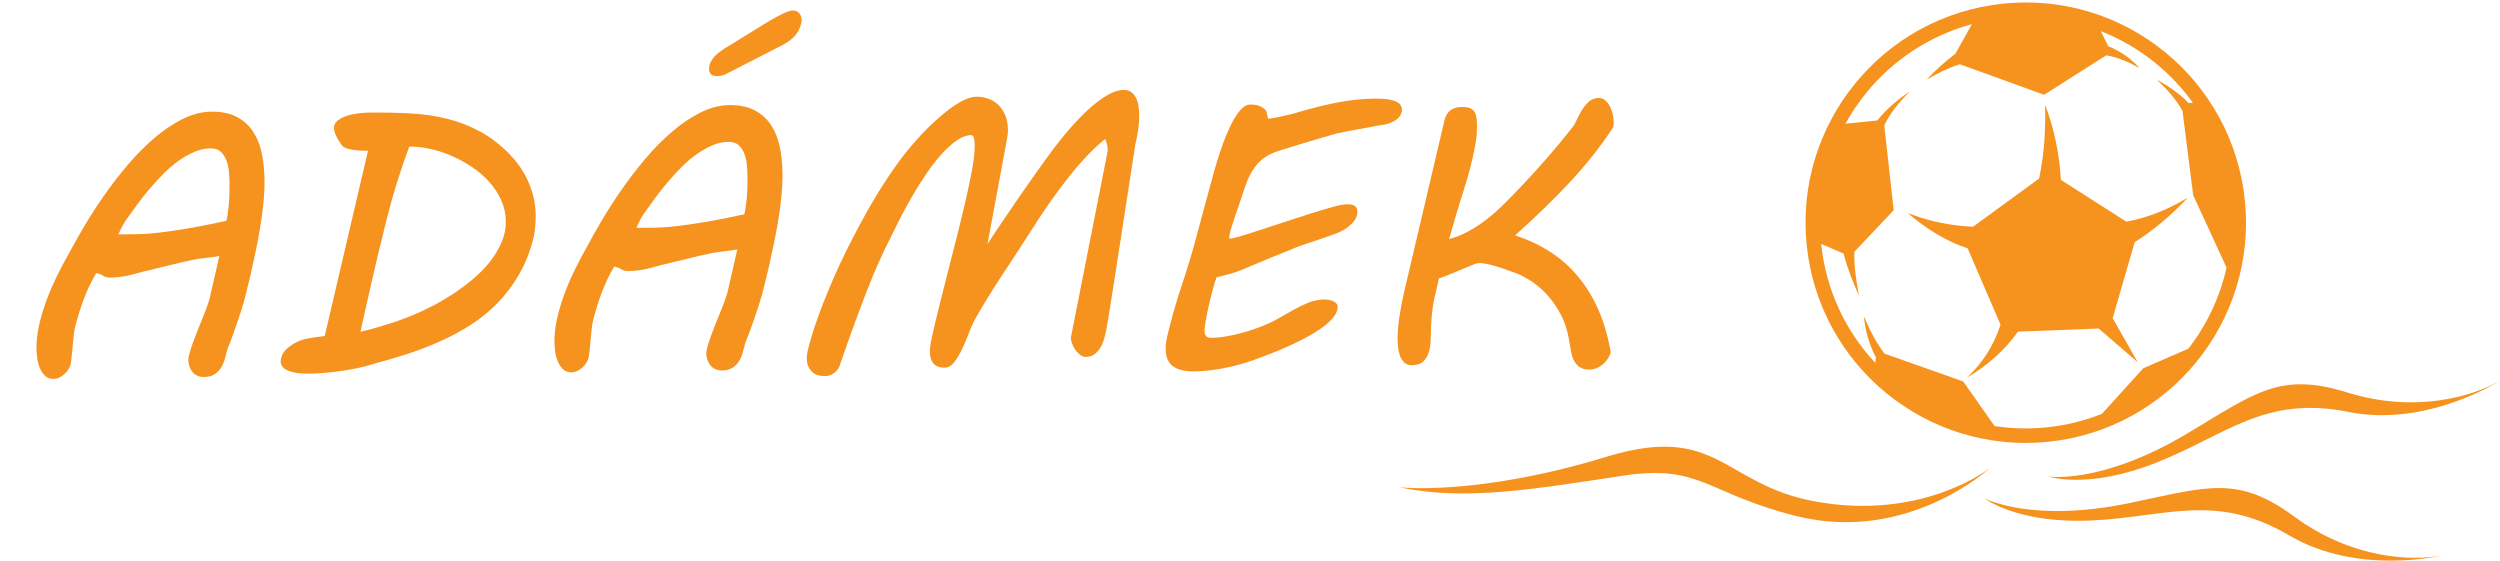
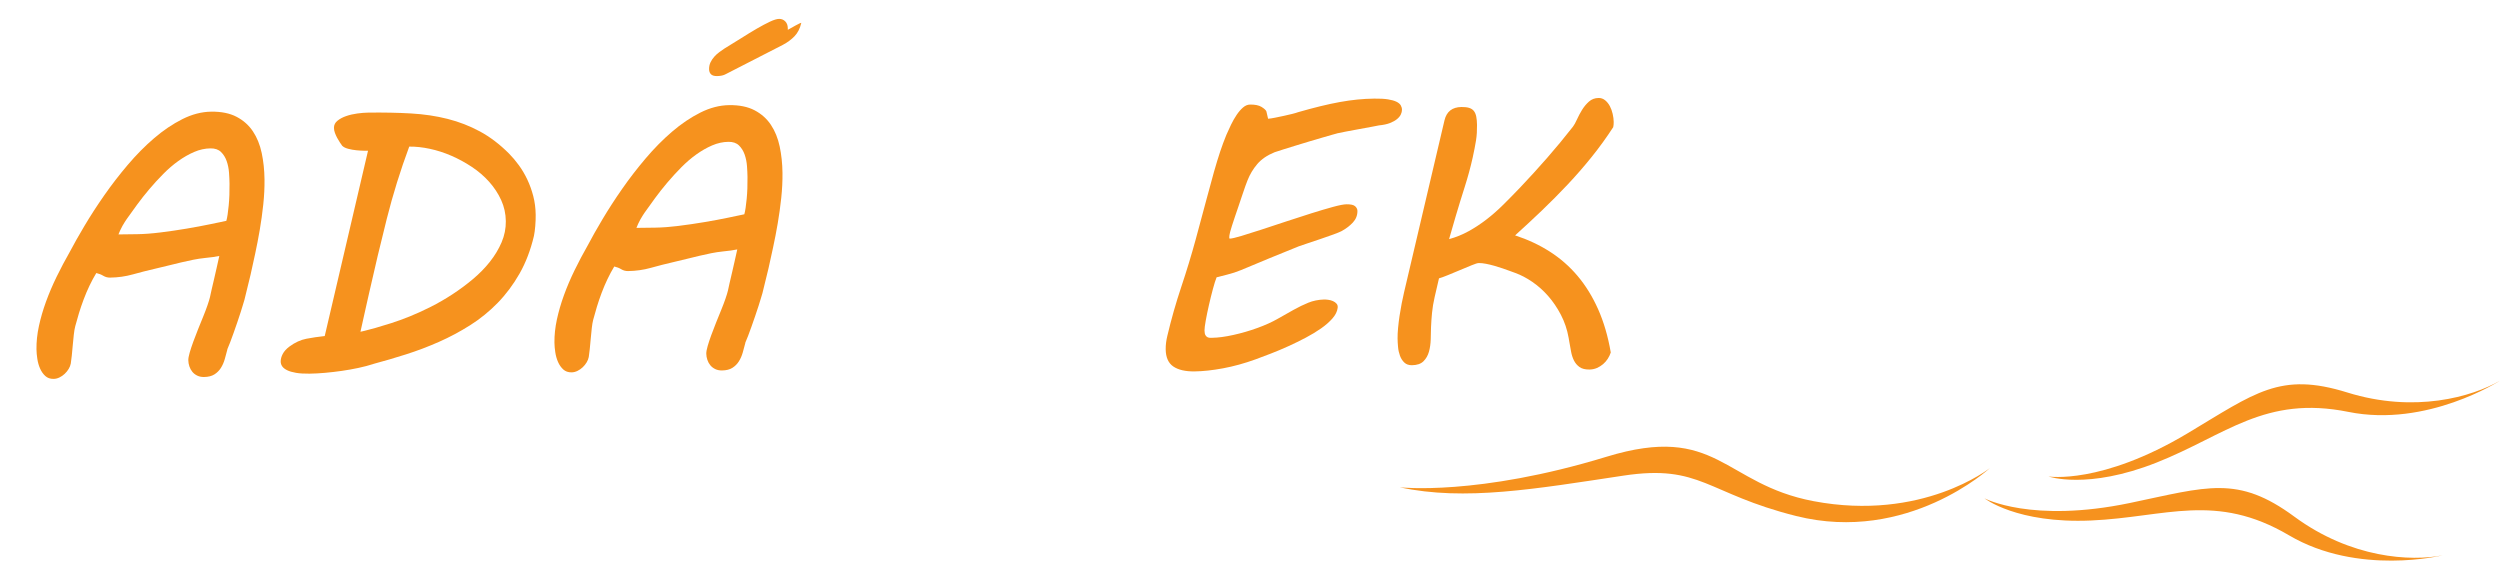
<svg xmlns="http://www.w3.org/2000/svg" version="1.1" id="Vrstva_1" x="0px" y="0px" width="1397.372px" height="313.367px" viewBox="-225.023 82.199 1397.372 313.367" enable-background="new -225.023 82.199 1397.372 313.367" xml:space="preserve">
  <g>
    <path fill="#F6921E" stroke="#231F20" stroke-width="0.01" d="M-110.976,292.924c-1.429,0.018-2.691-0.239-3.785-0.769   c-1.096-0.53-2.005-1.233-2.73-2.108c-0.726-0.875-1.284-1.887-1.671-3.039c-0.389-1.151-0.59-2.305-0.605-3.463   c-0.013-1.02,0.24-2.434,0.763-4.244c0.521-1.808,1.192-3.84,2.015-6.096c0.821-2.256,1.727-4.613,2.716-7.075   c0.99-2.46,1.945-4.819,2.87-7.076c0.923-2.257,1.712-4.341,2.369-6.255c0.655-1.91,1.113-3.413,1.372-4.506   c0.255-1.229,0.578-2.693,0.964-4.399c0.387-1.704,0.822-3.564,1.307-5.578c0.485-2.012,0.968-4.127,1.45-6.344   c0.482-2.216,0.98-4.451,1.497-6.702c-0.951,0.216-2.122,0.419-3.512,0.605c-1.393,0.188-2.87,0.36-4.432,0.515   c-2.242,0.232-4.449,0.566-6.62,1.002c-2.172,0.436-4.393,0.923-6.665,1.462c-2.273,0.539-4.629,1.114-7.069,1.722   c-2.441,0.609-5.052,1.237-7.833,1.884c-4.069,0.937-8.138,1.975-12.205,3.113c-4.067,1.141-8.311,1.738-12.731,1.794   c-1.361,0.017-2.623-0.324-3.788-1.024c-1.167-0.7-2.464-1.209-3.896-1.532c-1.334,2.195-2.596,4.54-3.789,7.037   c-1.193,2.499-2.283,5.063-3.27,7.694c-0.987,2.632-1.873,5.227-2.657,7.787c-0.784,2.562-1.468,4.968-2.052,7.221   c-0.326,1.228-0.594,2.813-0.807,4.754c-0.215,1.941-0.41,3.918-0.588,5.926c-0.179,2.009-0.359,3.932-0.54,5.771   c-0.181,1.839-0.367,3.305-0.557,4.395c-0.191,1.021-0.586,2.031-1.187,3.025c-0.599,0.994-1.337,1.903-2.21,2.73   c-0.874,0.828-1.852,1.504-2.933,2.027c-1.083,0.523-2.168,0.793-3.254,0.807c-1.905,0.023-3.46-0.518-4.664-1.625   c-1.205-1.107-2.174-2.488-2.909-4.146c-0.735-1.656-1.252-3.469-1.548-5.439c-0.298-1.968-0.456-3.77-0.476-5.402   c-0.053-4.146,0.403-8.455,1.367-12.924c0.964-4.467,2.284-9.008,3.96-13.619c1.676-4.613,3.659-9.264,5.946-13.953   c2.288-4.688,4.761-9.361,7.424-14.021c2.192-4.176,4.919-9.006,8.184-14.49c3.262-5.483,6.915-11.123,10.959-16.923   c4.041-5.798,8.425-11.483,13.151-17.052c4.725-5.57,9.644-10.545,14.758-14.93c5.113-4.384,10.374-7.937,15.782-10.658   c5.408-2.721,10.797-4.116,16.171-4.184c5.644-0.071,10.368,0.889,14.167,2.882c3.801,1.992,6.845,4.709,9.133,8.149   c2.289,3.44,3.921,7.468,4.897,12.08c0.977,4.614,1.498,9.506,1.563,14.673c0.058,4.557-0.173,9.253-0.689,14.089   c-0.518,4.837-1.172,9.573-1.963,14.208c-0.792,4.637-1.654,9.102-2.585,13.399c-0.933,4.297-1.785,8.186-2.557,11.664   l-3.395,13.919c-0.132,0.41-0.377,1.229-0.735,2.458c-0.359,1.229-0.817,2.714-1.372,4.456c-0.557,1.741-1.178,3.621-1.867,5.635   c-0.688,2.016-1.378,3.997-2.067,5.945c-0.689,1.946-1.348,3.74-1.973,5.381c-0.626,1.641-1.17,2.974-1.632,4l0.101-0.104   c-0.455,1.775-0.942,3.584-1.462,5.426c-0.522,1.844-1.249,3.504-2.182,4.977c-0.936,1.476-2.144,2.68-3.627,3.617   C-106.664,292.41-108.596,292.893-110.976,292.924z M-107.388,165.133c-3.061,0.039-6.097,0.707-9.107,2.003   c-3.011,1.297-5.966,2.983-8.864,5.061c-2.899,2.077-5.708,4.494-8.428,7.248c-2.72,2.756-5.303,5.577-7.75,8.465   c-2.447,2.888-4.74,5.791-6.878,8.708c-2.142,2.919-4.08,5.612-5.816,8.083c-0.268,0.412-0.618,0.943-1.051,1.595   c-0.435,0.653-0.868,1.373-1.3,2.159c-0.433,0.788-0.847,1.609-1.244,2.464c-0.397,0.856-0.729,1.626-0.992,2.308l10.508-0.133   c3.808-0.048,8.157-0.374,13.048-0.981c4.89-0.605,9.727-1.313,14.513-2.122c4.785-0.808,9.179-1.628,13.182-2.462   c4.002-0.832,7.022-1.467,9.058-1.9c0.259-0.887,0.5-2.081,0.72-3.58c0.218-1.498,0.419-3.168,0.6-5.008   c0.181-1.839,0.309-3.795,0.385-5.872c0.076-2.075,0.1-4.2,0.072-6.378c-0.022-1.768-0.116-3.79-0.28-6.067   c-0.166-2.276-0.602-4.431-1.306-6.463c-0.706-2.031-1.766-3.735-3.177-5.112C-102.908,165.774-104.872,165.101-107.388,165.133z" />
    <path fill="#F6921E" stroke="#231F20" stroke-width="0.01" d="M-63.237,275.893c3.099-2.283,6.262-3.734,9.485-4.354   c3.222-0.619,6.634-1.121,10.235-1.508l24.198-103.563c-0.272,0.003-1.037-0.003-2.295-0.022c-1.26-0.018-2.654-0.102-4.187-0.253   c-1.532-0.15-3.05-0.421-4.551-0.81c-1.501-0.389-2.631-0.952-3.388-1.691c-0.347-0.471-0.779-1.095-1.299-1.872   c-0.52-0.774-1.025-1.62-1.512-2.532c-0.488-0.912-0.908-1.84-1.26-2.79c-0.353-0.947-0.534-1.896-0.546-2.85   c-0.02-1.563,0.626-2.881,1.94-3.953c1.313-1.07,2.934-1.941,4.864-2.612c1.93-0.67,4.016-1.155,6.256-1.456   c2.241-0.299,4.28-0.462,6.116-0.486c8.57-0.108,16.513,0.047,23.831,0.464c7.316,0.417,14.166,1.437,20.547,3.056   c6.38,1.621,12.396,3.959,18.047,7.016c5.65,3.058,11.059,7.173,16.226,12.345c1.928,1.949,3.777,4.135,5.542,6.562   c1.765,2.426,3.329,5.077,4.691,7.95c1.363,2.875,2.474,5.955,3.331,9.243c0.858,3.289,1.31,6.769,1.357,10.441   c0.025,1.973-0.051,4.049-0.228,6.227c-0.177,2.18-0.426,4.054-0.746,5.621c-1.874,7.916-4.556,14.939-8.049,21.07   c-3.494,6.133-7.575,11.591-12.241,16.378c-4.668,4.787-9.802,8.949-15.403,12.489c-5.602,3.54-11.412,6.642-17.432,9.302   c-6.021,2.661-12.147,4.984-18.38,6.967c-6.234,1.983-12.298,3.761-18.196,5.331l0.102-0.001c-2.642,0.85-5.49,1.6-8.542,2.25   c-3.053,0.65-6.142,1.2-9.265,1.648c-3.124,0.447-6.231,0.81-9.322,1.087c-3.092,0.278-5.998,0.433-8.718,0.467   c-2.993,0.038-5.511-0.116-7.557-0.466c-2.045-0.347-3.701-0.836-4.967-1.467c-1.268-0.631-2.177-1.35-2.731-2.16   c-0.555-0.809-0.837-1.688-0.85-2.642c-0.017-1.36,0.355-2.775,1.12-4.249C-66.247,278.602-64.99,277.207-63.237,275.893z    M-18.719,246.046c-0.772,3.479-1.578,7.062-2.415,10.744c-0.838,3.685-1.643,7.3-2.414,10.847l2.34-0.54   c1.491-0.358,3.509-0.894,6.05-1.606c2.542-0.712,5.472-1.601,8.792-2.663c3.319-1.062,6.807-2.33,10.461-3.806   c3.654-1.475,7.525-3.24,11.615-5.299c4.089-2.058,8.124-4.388,12.104-6.989c3.98-2.601,7.789-5.42,11.423-8.46   c3.635-3.038,6.824-6.293,9.57-9.763c2.745-3.469,4.926-7.103,6.545-10.898c1.618-3.796,2.402-7.734,2.351-11.814   c-0.053-4.148-0.918-8.065-2.597-11.752c-1.679-3.686-3.916-7.093-6.71-10.221c-2.794-3.127-6.028-5.909-9.696-8.346   c-3.671-2.436-7.49-4.513-11.456-6.232c-3.967-1.718-7.981-3.012-12.038-3.878c-4.059-0.867-7.89-1.277-11.494-1.232   c-4.934,13.259-9.118,26.712-12.55,40.359C-12.271,218.145-15.565,231.995-18.719,246.046z" />
-     <path fill="#F6921E" stroke="#231F20" stroke-width="0.01" d="M178.547,289.264c-1.428,0.018-2.691-0.238-3.785-0.769   c-1.096-0.53-2.006-1.232-2.731-2.108c-0.725-0.874-1.283-1.887-1.671-3.039c-0.389-1.151-0.59-2.305-0.605-3.463   c-0.013-1.02,0.24-2.434,0.763-4.243c0.521-1.808,1.191-3.841,2.014-6.097c0.821-2.255,1.728-4.613,2.717-7.074   c0.99-2.461,1.944-4.82,2.87-7.077c0.923-2.256,1.713-4.34,2.37-6.254c0.655-1.911,1.113-3.414,1.372-4.507   c0.255-1.228,0.578-2.693,0.964-4.399c0.386-1.705,0.822-3.564,1.307-5.578c0.485-2.012,0.968-4.127,1.45-6.344   c0.482-2.216,0.98-4.451,1.497-6.702c-0.951,0.216-2.122,0.419-3.513,0.606c-1.393,0.188-2.87,0.36-4.432,0.515   c-2.242,0.233-4.449,0.567-6.62,1.002c-2.171,0.436-4.393,0.923-6.665,1.462c-2.272,0.539-4.628,1.114-7.069,1.722   c-2.441,0.609-5.052,1.237-7.832,1.884c-4.07,0.937-8.138,1.974-12.205,3.113c-4.067,1.141-8.312,1.738-12.731,1.793   c-1.361,0.017-2.624-0.324-3.788-1.023c-1.167-0.7-2.464-1.209-3.896-1.533c-1.334,2.195-2.596,4.541-3.788,7.038   c-1.193,2.499-2.283,5.063-3.27,7.694c-0.987,2.632-1.873,5.227-2.656,7.788c-0.784,2.561-1.468,4.968-2.052,7.22   c-0.326,1.228-0.594,2.813-0.807,4.754c-0.215,1.941-0.41,3.918-0.588,5.926c-0.179,2.009-0.359,3.933-0.54,5.771   c-0.181,1.839-0.367,3.305-0.556,4.395c-0.191,1.022-0.586,2.032-1.187,3.025c-0.599,0.994-1.337,1.904-2.21,2.731   c-0.874,0.827-1.852,1.503-2.933,2.026c-1.083,0.523-2.168,0.793-3.255,0.807c-1.905,0.023-3.46-0.518-4.663-1.625   c-1.205-1.107-2.174-2.488-2.91-4.146c-0.735-1.656-1.252-3.469-1.548-5.439c-0.297-1.968-0.456-3.77-0.476-5.401   c-0.053-4.147,0.403-8.456,1.366-12.925c0.964-4.466,2.284-9.008,3.96-13.619c1.676-4.613,3.658-9.264,5.946-13.952   c2.287-4.688,4.761-9.361,7.424-14.021c2.192-4.176,4.919-9.006,8.184-14.49c3.263-5.482,6.916-11.123,10.959-16.923   c4.042-5.798,8.425-11.483,13.151-17.052c4.725-5.569,9.644-10.545,14.759-14.93c5.113-4.384,10.374-7.937,15.782-10.658   c5.407-2.721,10.797-4.116,16.17-4.184c5.644-0.071,10.368,0.889,14.168,2.882c3.8,1.993,6.845,4.709,9.133,8.149   c2.288,3.44,3.921,7.468,4.897,12.08c0.977,4.614,1.498,9.505,1.563,14.673c0.058,4.557-0.173,9.254-0.689,14.089   c-0.518,4.837-1.172,9.572-1.963,14.207c-0.793,4.637-1.655,9.102-2.585,13.399c-0.933,4.297-1.785,8.185-2.557,11.664   l-3.395,13.919c-0.132,0.41-0.377,1.229-0.735,2.459c-0.359,1.229-0.817,2.714-1.372,4.455c-0.557,1.742-1.179,3.621-1.868,5.636   c-0.688,2.015-1.378,3.997-2.067,5.944c-0.689,1.947-1.348,3.74-1.973,5.381c-0.626,1.641-1.17,2.974-1.633,4l0.101-0.104   c-0.455,1.775-0.942,3.584-1.462,5.427c-0.522,1.843-1.248,3.503-2.181,4.977c-0.935,1.476-2.145,2.679-3.628,3.616   C182.859,288.75,180.927,289.233,178.547,289.264z M182.135,161.473c-3.061,0.039-6.097,0.707-9.106,2.002   c-3.011,1.298-5.966,2.984-8.864,5.061c-2.899,2.077-5.708,4.494-8.428,7.249c-2.72,2.756-5.304,5.577-7.75,8.465   c-2.447,2.888-4.739,5.792-6.878,8.709c-2.141,2.918-4.079,5.612-5.816,8.083c-0.268,0.412-0.618,0.944-1.051,1.595   c-0.435,0.652-0.867,1.373-1.299,2.159c-0.433,0.789-0.847,1.61-1.244,2.464c-0.397,0.857-0.729,1.626-0.992,2.309l10.508-0.133   c3.808-0.048,8.158-0.375,13.048-0.981c4.89-0.605,9.728-1.313,14.513-2.123c4.785-0.808,9.178-1.628,13.182-2.462   c4.002-0.832,7.022-1.466,9.057-1.9c0.26-0.887,0.5-2.08,0.72-3.58c0.218-1.498,0.419-3.168,0.6-5.008   c0.181-1.838,0.309-3.794,0.385-5.872c0.076-2.074,0.1-4.2,0.072-6.378c-0.022-1.768-0.116-3.79-0.28-6.067   c-0.166-2.276-0.602-4.431-1.306-6.463c-0.707-2.031-1.766-3.735-3.177-5.112C186.615,162.115,184.65,161.441,182.135,161.473z    M222.824,95.147c-0.711,3.003-1.956,5.433-3.734,7.292c-1.779,1.859-3.986,3.486-6.622,4.879l-31.832,16.32   c-1.215,0.696-2.843,1.057-4.884,1.083c-1.565,0.02-2.692-0.323-3.38-1.029c-0.69-0.706-1.042-1.635-1.056-2.792   c-0.018-1.428,0.254-2.723,0.818-3.888c0.563-1.163,1.281-2.226,2.154-3.191c0.871-0.962,1.813-1.808,2.824-2.535   c1.012-0.727,1.922-1.367,2.731-1.922l7.695-4.689c3.24-1.944,6.412-3.907,9.517-5.885c3.103-1.978,6.006-3.75,8.708-5.314   c2.7-1.564,5.133-2.854,7.297-3.868c2.164-1.012,3.858-1.528,5.083-1.543c1.359-0.018,2.505,0.445,3.436,1.385   c0.93,0.941,1.405,2.194,1.425,3.758c0.004,0.341,0.009,0.663,0.012,0.969C223.019,94.482,222.955,94.806,222.824,95.147z" />
-     <path fill="#F6921E" stroke="#231F20" stroke-width="0.01" d="M226.366,278.558c1.226-5.185,2.957-10.955,5.189-17.31   c2.231-6.354,4.818-12.984,7.758-19.892c2.938-6.906,6.183-13.919,9.733-21.04c3.548-7.119,7.236-14.053,11.063-20.802   c3.826-6.747,7.757-13.123,11.798-19.127c4.039-6.002,8.034-11.375,11.989-16.119c1.139-1.306,2.564-2.923,4.275-4.85   c1.71-1.926,3.624-3.923,5.74-5.99c2.117-2.068,4.335-4.119,6.657-6.156c2.321-2.035,4.661-3.867,7.022-5.496   c2.359-1.627,4.656-2.95,6.888-3.965c2.231-1.013,4.299-1.533,6.205-1.557c2.583-0.033,4.953,0.38,7.107,1.236   c2.153,0.857,4.005,2.092,5.557,3.705c1.55,1.612,2.764,3.554,3.645,5.821c0.878,2.269,1.335,4.763,1.37,7.482   c0.015,1.157-0.057,2.314-0.212,3.472c-0.156,1.16-0.362,2.352-0.618,3.579l-10.604,57.069c1-1.577,2.401-3.719,4.204-6.43   c1.802-2.709,3.838-5.728,6.109-9.056c2.27-3.328,4.641-6.793,7.113-10.396c2.471-3.602,4.893-7.084,7.265-10.448   c2.371-3.362,4.561-6.435,6.567-9.215c2.005-2.78,3.643-5.028,4.915-6.745l1.807-2.37c1.204-1.58,2.676-3.435,4.419-5.566   c1.741-2.129,3.669-4.366,5.782-6.705c2.113-2.339,4.345-4.646,6.698-6.921c2.351-2.275,4.74-4.31,7.167-6.111   c2.426-1.799,4.821-3.275,7.188-4.427c2.366-1.153,4.638-1.743,6.814-1.77c1.633-0.021,2.997,0.336,4.096,1.07   c1.096,0.736,1.993,1.727,2.689,2.976c0.695,1.251,1.19,2.724,1.484,4.42c0.293,1.697,0.452,3.463,0.476,5.299   c0.036,2.856-0.166,5.751-0.604,8.68c-0.44,2.931-0.95,5.59-1.532,7.978c-0.316,1.909-0.742,4.636-1.273,8.179   c-0.534,3.544-1.163,7.616-1.887,12.217c-0.725,4.601-1.495,9.576-2.311,14.926c-0.817,5.351-1.649,10.785-2.498,16.306   c-0.849,5.521-1.698,10.974-2.548,16.357c-0.851,5.385-1.639,10.412-2.36,15.079c-0.724,4.67-1.385,8.844-1.984,12.524   c-0.601,3.681-1.091,6.544-1.473,8.59c-0.192,0.956-0.5,2.251-0.921,3.889c-0.423,1.638-1.048,3.245-1.877,4.819   c-0.832,1.576-1.937,2.949-3.315,4.123c-1.38,1.175-3.089,1.773-5.13,1.8c-1.089,0.014-2.131-0.33-3.125-1.032   c-0.995-0.701-1.892-1.591-2.687-2.67c-0.797-1.078-1.424-2.242-1.881-3.496c-0.458-1.252-0.729-2.389-0.808-3.408l19.945-101.061   c0.192-0.955,0.351-1.806,0.479-2.557c0.126-0.75,0.186-1.465,0.177-2.145c-0.01-0.748-0.104-1.427-0.281-2.037   c-0.178-0.61-0.339-1.186-0.48-1.729c-0.212-0.61-0.423-1.151-0.633-1.625c-3.032,2.352-6.276,5.334-9.733,8.949   c-3.458,3.615-6.943,7.639-10.459,12.07c-3.515,4.432-7.026,9.137-10.535,14.112c-3.508,4.977-6.83,9.967-9.962,14.972   c-2.468,3.909-5.12,8.023-7.956,12.344c-2.837,4.322-5.691,8.661-8.559,13.016c-2.871,4.357-5.656,8.711-8.355,13.063   c-2.7,4.355-5.147,8.519-7.342,12.49c-1.065,1.919-2.156,4.381-3.273,7.388c-1.119,3.009-2.358,5.948-3.715,8.821   c-1.358,2.875-2.824,5.342-4.396,7.402c-1.573,2.061-3.378,3.104-5.419,3.129c-1.565,0.021-2.877-0.201-3.937-0.664   c-1.062-0.461-1.901-1.08-2.524-1.855c-0.622-0.773-1.077-1.686-1.361-2.737c-0.286-1.05-0.436-2.188-0.451-3.413   c-0.02-1.563,0.114-3.129,0.4-4.698c0.286-1.567,0.589-3.069,0.913-4.501c1.353-6.002,2.772-11.973,4.263-17.91   c1.489-5.936,3.027-12.009,4.617-18.219c1.587-6.209,3.223-12.642,4.909-19.295c1.684-6.653,3.397-13.731,5.139-21.237   c0.448-2.113,0.964-4.484,1.542-7.111c0.579-2.625,1.123-5.284,1.633-7.979c0.51-2.693,0.918-5.299,1.228-7.821   c0.308-2.52,0.45-4.766,0.425-6.74c-0.022-1.768-0.177-3.177-0.461-4.229c-0.286-1.05-0.803-1.571-1.551-1.562   c-2.517,0.032-5.157,1.001-7.921,2.906c-2.767,1.906-5.557,4.407-8.375,7.503c-2.817,3.097-5.596,6.636-8.335,10.615   c-2.739,3.98-5.34,8.077-7.802,12.292c-2.464,4.214-4.759,8.375-6.883,12.484c-2.125,4.107-3.949,7.804-5.472,11.088   c-0.332,0.685-0.813,1.627-1.443,2.824c-0.632,1.199-1.461,2.875-2.488,5.031c-1.027,2.156-2.284,4.911-3.772,8.261   c-1.488,3.353-3.238,7.592-5.247,12.719c-2.011,5.126-4.331,11.244-6.961,18.352c-2.631,7.107-5.587,15.444-8.867,25.008   c-0.591,1.64-1.646,2.98-3.164,4.02c-1.517,1.039-3.092,1.568-4.724,1.59c-3.538,0.045-6.151-0.875-7.84-2.758   c-1.691-1.884-2.553-4.219-2.588-7.008C225.893,281.42,226.045,280.059,226.366,278.558z" />
+     <path fill="#F6921E" stroke="#231F20" stroke-width="0.01" d="M178.547,289.264c-1.428,0.018-2.691-0.238-3.785-0.769   c-1.096-0.53-2.006-1.232-2.731-2.108c-0.725-0.874-1.283-1.887-1.671-3.039c-0.389-1.151-0.59-2.305-0.605-3.463   c-0.013-1.02,0.24-2.434,0.763-4.243c0.521-1.808,1.191-3.841,2.014-6.097c0.821-2.255,1.728-4.613,2.717-7.074   c0.99-2.461,1.944-4.82,2.87-7.077c0.923-2.256,1.713-4.34,2.37-6.254c0.655-1.911,1.113-3.414,1.372-4.507   c0.255-1.228,0.578-2.693,0.964-4.399c0.386-1.705,0.822-3.564,1.307-5.578c0.485-2.012,0.968-4.127,1.45-6.344   c0.482-2.216,0.98-4.451,1.497-6.702c-0.951,0.216-2.122,0.419-3.513,0.606c-1.393,0.188-2.87,0.36-4.432,0.515   c-2.242,0.233-4.449,0.567-6.62,1.002c-2.171,0.436-4.393,0.923-6.665,1.462c-2.272,0.539-4.628,1.114-7.069,1.722   c-2.441,0.609-5.052,1.237-7.832,1.884c-4.07,0.937-8.138,1.974-12.205,3.113c-4.067,1.141-8.312,1.738-12.731,1.793   c-1.361,0.017-2.624-0.324-3.788-1.023c-1.167-0.7-2.464-1.209-3.896-1.533c-1.334,2.195-2.596,4.541-3.788,7.038   c-1.193,2.499-2.283,5.063-3.27,7.694c-0.987,2.632-1.873,5.227-2.656,7.788c-0.784,2.561-1.468,4.968-2.052,7.22   c-0.326,1.228-0.594,2.813-0.807,4.754c-0.215,1.941-0.41,3.918-0.588,5.926c-0.179,2.009-0.359,3.933-0.54,5.771   c-0.181,1.839-0.367,3.305-0.556,4.395c-0.191,1.022-0.586,2.032-1.187,3.025c-0.599,0.994-1.337,1.904-2.21,2.731   c-0.874,0.827-1.852,1.503-2.933,2.026c-1.083,0.523-2.168,0.793-3.255,0.807c-1.905,0.023-3.46-0.518-4.663-1.625   c-1.205-1.107-2.174-2.488-2.91-4.146c-0.735-1.656-1.252-3.469-1.548-5.439c-0.297-1.968-0.456-3.77-0.476-5.401   c-0.053-4.147,0.403-8.456,1.366-12.925c0.964-4.466,2.284-9.008,3.96-13.619c1.676-4.613,3.658-9.264,5.946-13.952   c2.287-4.688,4.761-9.361,7.424-14.021c2.192-4.176,4.919-9.006,8.184-14.49c3.263-5.482,6.916-11.123,10.959-16.923   c4.042-5.798,8.425-11.483,13.151-17.052c4.725-5.569,9.644-10.545,14.759-14.93c5.113-4.384,10.374-7.937,15.782-10.658   c5.407-2.721,10.797-4.116,16.17-4.184c5.644-0.071,10.368,0.889,14.168,2.882c3.8,1.993,6.845,4.709,9.133,8.149   c2.288,3.44,3.921,7.468,4.897,12.08c0.977,4.614,1.498,9.505,1.563,14.673c0.058,4.557-0.173,9.254-0.689,14.089   c-0.518,4.837-1.172,9.572-1.963,14.207c-0.793,4.637-1.655,9.102-2.585,13.399c-0.933,4.297-1.785,8.185-2.557,11.664   l-3.395,13.919c-0.132,0.41-0.377,1.229-0.735,2.459c-0.359,1.229-0.817,2.714-1.372,4.455c-0.557,1.742-1.179,3.621-1.868,5.636   c-0.688,2.015-1.378,3.997-2.067,5.944c-0.689,1.947-1.348,3.74-1.973,5.381c-0.626,1.641-1.17,2.974-1.633,4l0.101-0.104   c-0.455,1.775-0.942,3.584-1.462,5.427c-0.522,1.843-1.248,3.503-2.181,4.977c-0.935,1.476-2.145,2.679-3.628,3.616   C182.859,288.75,180.927,289.233,178.547,289.264z M182.135,161.473c-3.061,0.039-6.097,0.707-9.106,2.002   c-3.011,1.298-5.966,2.984-8.864,5.061c-2.899,2.077-5.708,4.494-8.428,7.249c-2.72,2.756-5.304,5.577-7.75,8.465   c-2.447,2.888-4.739,5.792-6.878,8.709c-2.141,2.918-4.079,5.612-5.816,8.083c-0.268,0.412-0.618,0.944-1.051,1.595   c-0.435,0.652-0.867,1.373-1.299,2.159c-0.433,0.789-0.847,1.61-1.244,2.464c-0.397,0.857-0.729,1.626-0.992,2.309l10.508-0.133   c3.808-0.048,8.158-0.375,13.048-0.981c4.89-0.605,9.728-1.313,14.513-2.123c4.785-0.808,9.178-1.628,13.182-2.462   c4.002-0.832,7.022-1.466,9.057-1.9c0.26-0.887,0.5-2.08,0.72-3.58c0.218-1.498,0.419-3.168,0.6-5.008   c0.181-1.838,0.309-3.794,0.385-5.872c0.076-2.074,0.1-4.2,0.072-6.378c-0.022-1.768-0.116-3.79-0.28-6.067   c-0.166-2.276-0.602-4.431-1.306-6.463c-0.707-2.031-1.766-3.735-3.177-5.112C186.615,162.115,184.65,161.441,182.135,161.473z    M222.824,95.147c-0.711,3.003-1.956,5.433-3.734,7.292c-1.779,1.859-3.986,3.486-6.622,4.879l-31.832,16.32   c-1.215,0.696-2.843,1.057-4.884,1.083c-1.565,0.02-2.692-0.323-3.38-1.029c-0.69-0.706-1.042-1.635-1.056-2.792   c-0.018-1.428,0.254-2.723,0.818-3.888c0.563-1.163,1.281-2.226,2.154-3.191c0.871-0.962,1.813-1.808,2.824-2.535   c1.012-0.727,1.922-1.367,2.731-1.922c3.24-1.944,6.412-3.907,9.517-5.885c3.103-1.978,6.006-3.75,8.708-5.314   c2.7-1.564,5.133-2.854,7.297-3.868c2.164-1.012,3.858-1.528,5.083-1.543c1.359-0.018,2.505,0.445,3.436,1.385   c0.93,0.941,1.405,2.194,1.425,3.758c0.004,0.341,0.009,0.663,0.012,0.969C223.019,94.482,222.955,94.806,222.824,95.147z" />
    <path fill="#F6921E" stroke="#231F20" stroke-width="0.01" d="M426.542,277.455c-0.03-2.379,0.277-4.9,0.924-7.562   c2.194-9.277,4.783-18.376,7.767-27.29c2.982-8.915,5.676-17.774,8.082-26.58c2.404-8.805,4.402-16.228,5.994-22.268   c1.589-6.04,3.003-11.227,4.241-15.563c1.236-4.334,2.38-8.073,3.429-11.216c1.048-3.141,2.199-6.252,3.454-9.329   c0.793-1.847,1.669-3.762,2.631-5.747c0.96-1.984,2.009-3.816,3.145-5.498c1.135-1.681,2.324-3.056,3.57-4.127   c1.244-1.07,2.546-1.614,3.907-1.631c2.788-0.035,4.918,0.397,6.394,1.297c1.473,0.9,2.385,1.722,2.734,2.465l0.971,4.171   c1.021-0.08,2.344-0.284,3.973-0.611c1.628-0.327,3.271-0.669,4.936-1.032c1.661-0.361,3.205-0.719,4.628-1.079   c1.425-0.357,2.508-0.677,3.254-0.959c4.473-1.281,8.607-2.388,12.406-3.32c3.796-0.931,7.409-1.708,10.837-2.331   c3.426-0.621,6.702-1.087,9.828-1.4c3.124-0.311,6.284-0.487,9.481-0.527c3.128-0.04,5.682,0.099,7.659,0.413   c1.976,0.316,3.544,0.755,4.71,1.318c1.162,0.563,1.97,1.234,2.423,2.01c0.451,0.777,0.684,1.608,0.695,2.491   c0.01,0.816-0.201,1.687-0.631,2.609c-0.432,0.924-1.151,1.8-2.16,2.629c-1.01,0.829-2.327,1.561-3.952,2.193   c-1.624,0.633-3.659,1.066-6.104,1.301c-0.611,0.145-2.02,0.418-4.225,0.819c-2.207,0.402-4.598,0.841-7.177,1.315   c-2.58,0.476-5.022,0.931-7.329,1.368c-2.308,0.438-3.902,0.764-4.783,0.979l0.103-0.001c-0.407,0.074-1.374,0.341-2.898,0.802   c-1.525,0.462-3.372,0.996-5.54,1.6c-2.17,0.606-4.524,1.299-7.065,2.079c-2.541,0.782-5.049,1.543-7.521,2.289   c-2.476,0.745-4.762,1.455-6.861,2.127c-2.102,0.674-3.795,1.221-5.081,1.646c-4.128,1.685-7.348,3.886-9.66,6.602   c-2.313,2.717-4.129,5.75-5.446,9.099c-0.265,0.616-0.659,1.658-1.185,3.127c-0.527,1.47-1.101,3.144-1.723,5.021   c-0.623,1.88-1.294,3.878-2.016,5.995c-0.723,2.118-1.411,4.134-2.066,6.046c-0.656,1.914-1.229,3.655-1.72,5.225   c-0.489,1.572-0.832,2.732-1.026,3.482c-0.196,0.683-0.325,1.297-0.385,1.841c-0.063,0.546-0.09,0.954-0.087,1.225   c0.005,0.408,0.11,0.611,0.313,0.608c1.021-0.013,3.14-0.499,6.359-1.458c3.217-0.958,6.979-2.144,11.279-3.56   c4.301-1.415,8.908-2.935,13.819-4.562c4.911-1.626,9.618-3.148,14.125-4.566c4.506-1.417,8.52-2.607,12.046-3.57   c3.523-0.963,6.068-1.454,7.633-1.474c2.38-0.03,3.985,0.342,4.811,1.113c0.826,0.772,1.245,1.634,1.257,2.586   c0.031,2.448-0.809,4.601-2.521,6.459c-1.711,1.858-3.85,3.484-6.416,4.877c-0.812,0.418-2.318,1.034-4.518,1.842   c-2.201,0.811-4.572,1.64-7.11,2.488c-2.541,0.848-4.964,1.662-7.266,2.438c-2.304,0.779-3.962,1.343-4.978,1.696   c-6.634,2.669-12.029,4.863-16.191,6.582c-4.162,1.72-7.528,3.123-10.099,4.209c-2.572,1.087-4.552,1.911-5.938,2.472   c-1.389,0.563-2.676,1.039-3.86,1.426c-1.186,0.39-2.489,0.763-3.914,1.121c-1.424,0.359-3.391,0.859-5.898,1.503   c-0.594,1.436-1.281,3.605-2.061,6.506c-0.779,2.9-1.524,5.902-2.232,9.006c-0.711,3.105-1.302,5.986-1.779,8.645   c-0.476,2.659-0.708,4.498-0.695,5.519c0.016,1.225,0.196,2.125,0.545,2.696c0.347,0.575,0.76,0.961,1.238,1.158   c0.479,0.198,0.956,0.295,1.433,0.288c0.475-0.006,0.85-0.011,1.122-0.015c3.265-0.041,7.187-0.565,11.765-1.576   c4.579-1.01,9.103-2.324,13.572-3.947c4.265-1.549,7.984-3.229,11.159-5.039c3.173-1.808,6.162-3.496,8.966-5.061   c2.803-1.566,5.541-2.893,8.215-3.982c2.672-1.087,5.606-1.686,8.804-1.794c0.679-0.009,1.479,0.05,2.399,0.174   c0.92,0.125,1.79,0.369,2.611,0.731c0.821,0.364,1.49,0.849,2.008,1.455c0.518,0.605,0.714,1.385,0.591,2.339   c-0.248,1.977-1.21,3.927-2.886,5.853c-1.677,1.926-3.795,3.789-6.356,5.59c-2.563,1.802-5.432,3.537-8.607,5.211   c-3.177,1.672-6.422,3.262-9.735,4.766c-3.314,1.505-6.562,2.872-9.743,4.102c-3.183,1.231-6.025,2.305-8.529,3.221   c-6.231,2.254-12.297,3.931-18.201,5.025s-11.202,1.672-15.895,1.73c-5.17,0.066-9.144-0.854-11.922-2.757   C428.015,285.141,426.598,281.944,426.542,277.455z" />
    <path fill="#F6921E" stroke="#231F20" stroke-width="0.01" d="M591.856,142.009c1.768-0.022,3.217,0.147,4.343,0.506   c1.127,0.36,2.002,0.944,2.625,1.752c0.622,0.808,1.06,1.857,1.313,3.146c0.254,1.29,0.394,2.819,0.416,4.586   c0.02,1.565-0.013,3.045-0.098,4.44c-0.084,1.396-0.236,2.809-0.455,4.24c-0.221,1.431-0.491,2.932-0.811,4.5   c-0.322,1.57-0.674,3.273-1.059,5.115c-1.223,5.458-2.702,10.901-4.436,16.331c-1.734,5.43-3.45,11.012-5.146,16.748l-3.616,12.493   c3.863-1.069,7.5-2.544,10.911-4.423c3.412-1.88,6.734-4.064,9.968-6.554c3.234-2.49,6.396-5.267,9.486-8.333   c3.089-3.065,6.247-6.286,9.469-9.66c5.035-5.301,10.031-10.79,14.995-16.464c4.961-5.674,9.751-11.465,14.37-17.374   c0.736-0.961,1.501-2.331,2.296-4.11c0.794-1.778,1.74-3.559,2.841-5.342c1.1-1.782,2.388-3.328,3.868-4.64   c1.479-1.31,3.273-1.98,5.383-2.006c1.359-0.017,2.572,0.41,3.64,1.28c1.063,0.872,1.944,1.965,2.642,3.283   c0.696,1.317,1.226,2.774,1.586,4.367c0.36,1.594,0.549,3.072,0.566,4.431c0.015,1.157-0.075,2.144-0.269,2.962   c-3.737,5.761-7.749,11.306-12.034,16.63c-4.286,5.326-8.762,10.467-13.426,15.424c-4.666,4.957-9.468,9.797-14.407,14.518   c-4.94,4.723-9.932,9.359-14.976,13.913c7.034,2.293,13.484,5.306,19.347,9.041c5.863,3.736,11.056,8.278,15.58,13.628   c4.522,5.351,8.359,11.578,11.511,18.679c3.15,7.103,5.497,15.134,7.037,24.093c-0.392,1.229-0.954,2.411-1.688,3.542   c-0.734,1.132-1.605,2.128-2.615,2.992c-1.01,0.862-2.158,1.573-3.442,2.135c-1.286,0.561-2.678,0.85-4.173,0.869   c-2.381,0.03-4.238-0.44-5.578-1.408c-1.339-0.971-2.374-2.199-3.107-3.686c-0.733-1.487-1.264-3.146-1.594-4.979   c-0.329-1.833-0.641-3.564-0.933-5.193l-0.44-2.545c-0.807-4.546-2.237-8.797-4.293-12.75c-2.058-3.953-4.449-7.478-7.175-10.572   c-2.727-3.094-5.684-5.727-8.874-7.897c-3.19-2.169-6.322-3.813-9.398-4.932l-2.973-1.085c-1.23-0.459-2.613-0.952-4.151-1.479   c-1.538-0.524-3.108-1.014-4.711-1.471c-1.605-0.455-3.159-0.827-4.658-1.114c-1.5-0.287-2.828-0.423-3.983-0.409   c-0.68,0.009-2.001,0.417-3.964,1.224c-1.964,0.807-4.111,1.702-6.446,2.683c-2.333,0.983-4.616,1.93-6.851,2.842   c-2.232,0.913-3.894,1.512-4.977,1.797l-2.42,10.438c-0.709,3.07-1.198,6.019-1.469,8.844c-0.27,2.827-0.457,5.5-0.562,8.018   c-0.042,2.109-0.098,4.389-0.168,6.838c-0.072,2.449-0.399,4.733-0.985,6.849c-0.586,2.116-1.602,3.897-3.045,5.345   c-1.445,1.446-3.596,2.188-6.451,2.223c-1.77,0.023-3.186-0.469-4.252-1.476c-1.069-1.007-1.884-2.272-2.447-3.796   c-0.564-1.522-0.925-3.15-1.081-4.884c-0.16-1.732-0.246-3.313-0.265-4.741c-0.022-1.768,0.071-3.758,0.281-5.973   c0.21-2.212,0.487-4.478,0.833-6.795c0.344-2.316,0.741-4.617,1.188-6.902c0.446-2.284,0.896-4.381,1.349-6.292l22.561-95.992   C583.522,144.563,586.687,142.075,591.856,142.009z" />
  </g>
-   <path fill-rule="evenodd" clip-rule="evenodd" fill="#F6921E" stroke="#231F20" stroke-width="0.01" d="M1029.737,194.13  c-3.465-33.806-20.313-63.017-44.744-82.906c-24.434-19.89-56.452-30.464-90.262-26.998c-33.807,3.465-63.016,20.311-82.904,44.745  c-19.891,24.43-30.461,56.449-26.998,90.256c3.465,33.808,20.313,63.016,44.743,82.91c24.433,19.888,56.45,30.462,90.259,26.997  c33.808-3.465,63.018-20.312,82.909-44.742C1022.629,259.957,1033.201,227.938,1029.737,194.13z M998.158,277.105l-25.201,10.93  l-23.108,25.482c-9.656,3.841-19.993,6.43-30.846,7.541c-9.938,1.019-19.716,0.736-29.153-0.705l-17.512-24.918  c-14.666-5.186-29.334-10.373-44.003-15.561c-4.82-6.365-8.459-13.48-11.569-20.934c0.784,7.852,2.848,15.575,6.789,23.104  c-0.137,0.998-0.271,1.996-0.404,2.994c-16.476-17.656-27.544-40.631-30.229-66.491c4.17,1.785,8.336,3.572,12.505,5.357  c2.086,8.008,5.229,15.913,8.661,23.78c-1.575-8.18-2.84-16.392-2.605-24.758l21.962-23.221c-1.75-15.808-3.5-31.615-5.248-47.419  c3.266-7.022,8.565-13.278,14.601-19.252c-6.809,4.634-13.206,9.813-18.474,16.497l-17.841,1.829  c3.358-6.102,7.258-11.881,11.64-17.265c14.87-18.263,35.31-31.987,59.068-38.4c-3.101,5.534-6.2,11.066-9.303,16.599  c-5.595,4.213-10.957,8.943-15.98,14.426c6.106-3.691,12.284-6.671,18.567-8.611l47.083,17.063  c11.569-7.357,23.145-14.717,34.714-22.072c7.523,1.37,13.133,4.171,18.585,7.091c-4.227-4.591-9.396-8.866-17.48-12.173  l-4.124-8.399c11.116,4.37,21.437,10.431,30.615,17.9c7.854,6.394,14.868,13.821,20.826,22.097c-0.804,0.057-1.61,0.111-2.41,0.163  c-4.958-5.348-11.335-9.389-17.917-13.238c5.725,5.411,10.896,11.111,14.521,17.626l5.959,47.106l18.666,40.505  C1015.78,248.457,1008.399,263.896,998.158,277.105z" />
-   <path fill-rule="evenodd" clip-rule="evenodd" fill="#F6921E" stroke="#231F20" stroke-width="0.01" d="M918.099,140.687  c0.312,13.624-0.399,27.347-3.368,41.306l-36.923,26.929c-11.966-0.504-24.112-2.793-36.53-7.681  c10.904,9.388,22.084,15.979,33.531,19.782l18.365,42.655c-3.861,11.807-10.135,21.653-18.819,29.533  c11.409-6.527,20.949-15.078,28.622-25.647l45.056-1.735l21.859,18.893l-14.032-24.709l12.295-42.457  c10.614-6.72,20.511-15.026,29.696-24.914c-10.733,6.487-22.093,11.238-34.369,13.456l-36.592-23.373  C926.145,168.488,923.217,154.472,918.099,140.687L918.099,140.687z" />
  <path fill="#F6921E" stroke="#231F20" stroke-width="0.01" stroke-miterlimit="10" d="M884.18,360.726  c0,0,26.325,14.087,81.337,2.61c43.272-9.027,60.14-15.741,91.851,7.619c31.712,23.36,65.176,25.121,82.827,21.653  c0,0-47.11,11.595-85.751-11.177c-41.108-24.223-68.976-10.143-110.624-8.301C902.169,374.973,884.18,360.726,884.18,360.726z" />
  <path fill="#F6921E" stroke="#231F20" stroke-width="0.01" stroke-miterlimit="10" d="M557.358,354.581  c0,0,43.453,4.972,115.56-17.079c61.942-18.946,65.249,15.229,115.657,24.803c60.889,11.568,98.655-18.486,98.655-18.486  s-45.929,42.413-108.277,26.807c-50.193-12.563-53.258-29.106-96.576-22.572C633.072,355.489,593.769,362.372,557.358,354.581z" />
  <path fill="#F6921E" stroke="#231F20" stroke-width="0.01" stroke-miterlimit="10" d="M919.977,348.525  c0,0,29.48,4.705,77.721-24.121c37.943-22.679,51.691-34.539,89.293-22.828c37.607,11.711,69.807,2.434,85.355-6.609  c0,0-40.73,26.356-84.693,17.468c-46.768-9.455-68.5,12.962-107.259,28.316C941.634,356.106,919.977,348.525,919.977,348.525z" />
</svg>